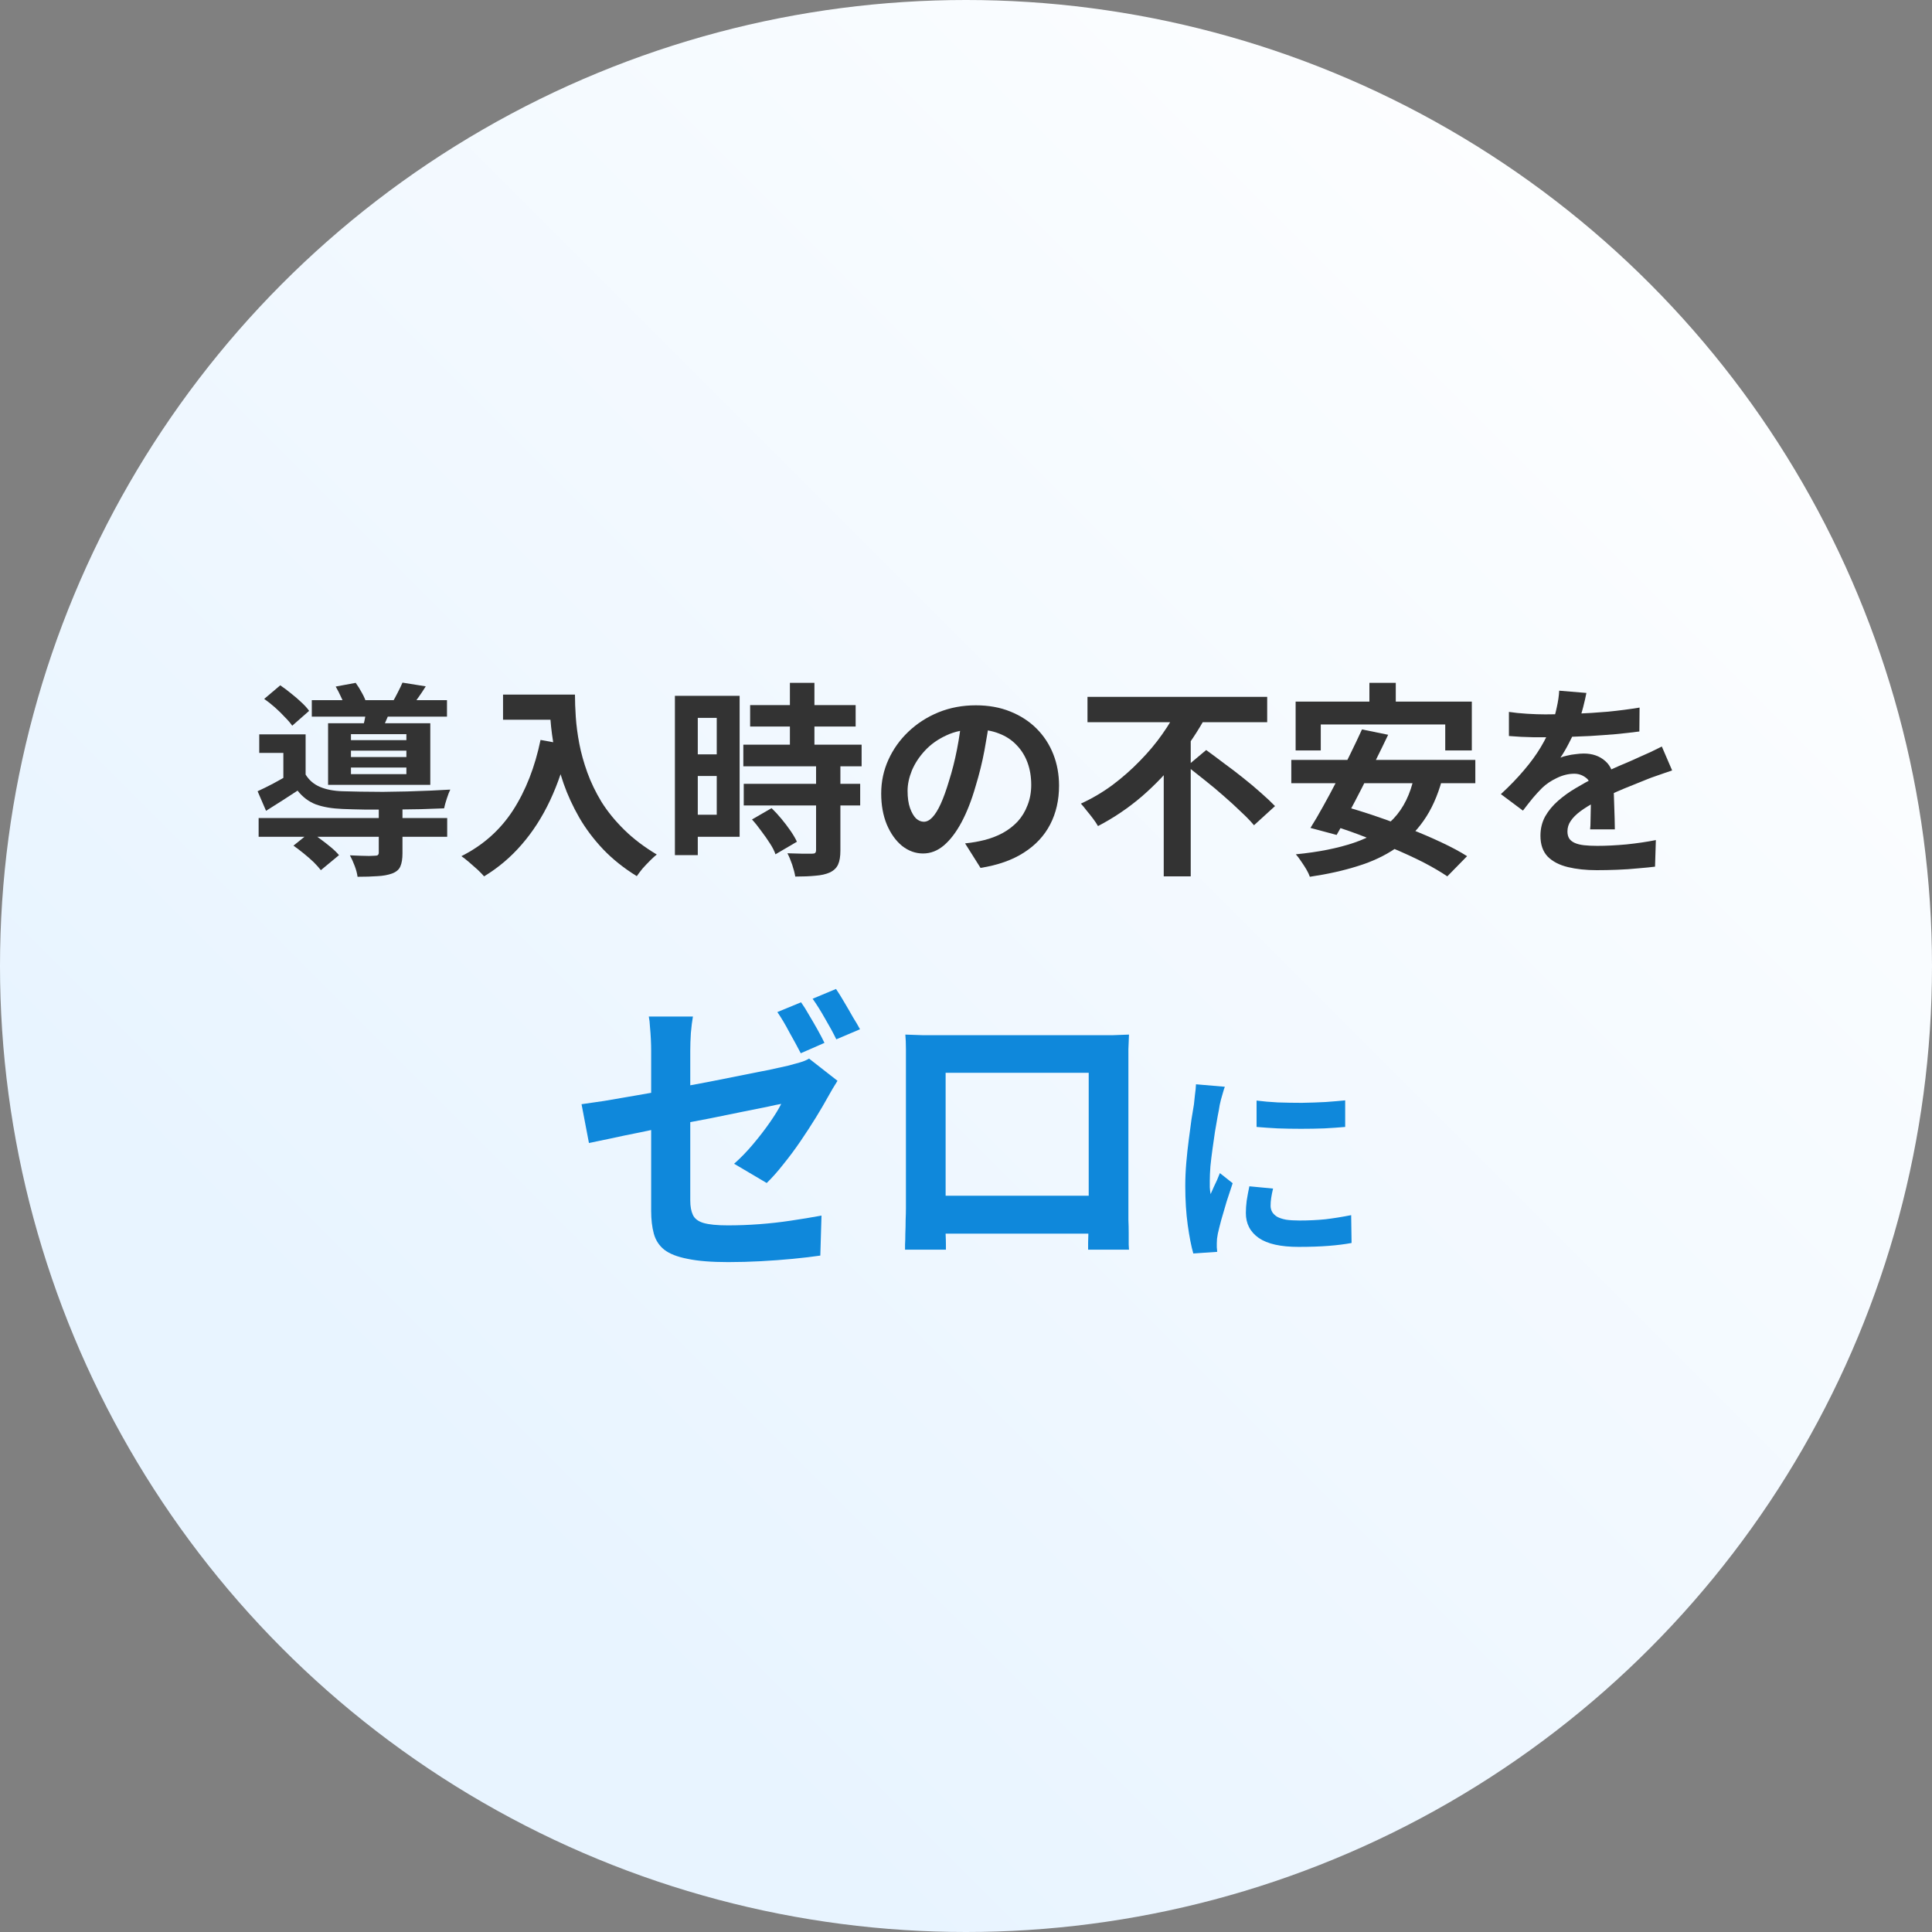
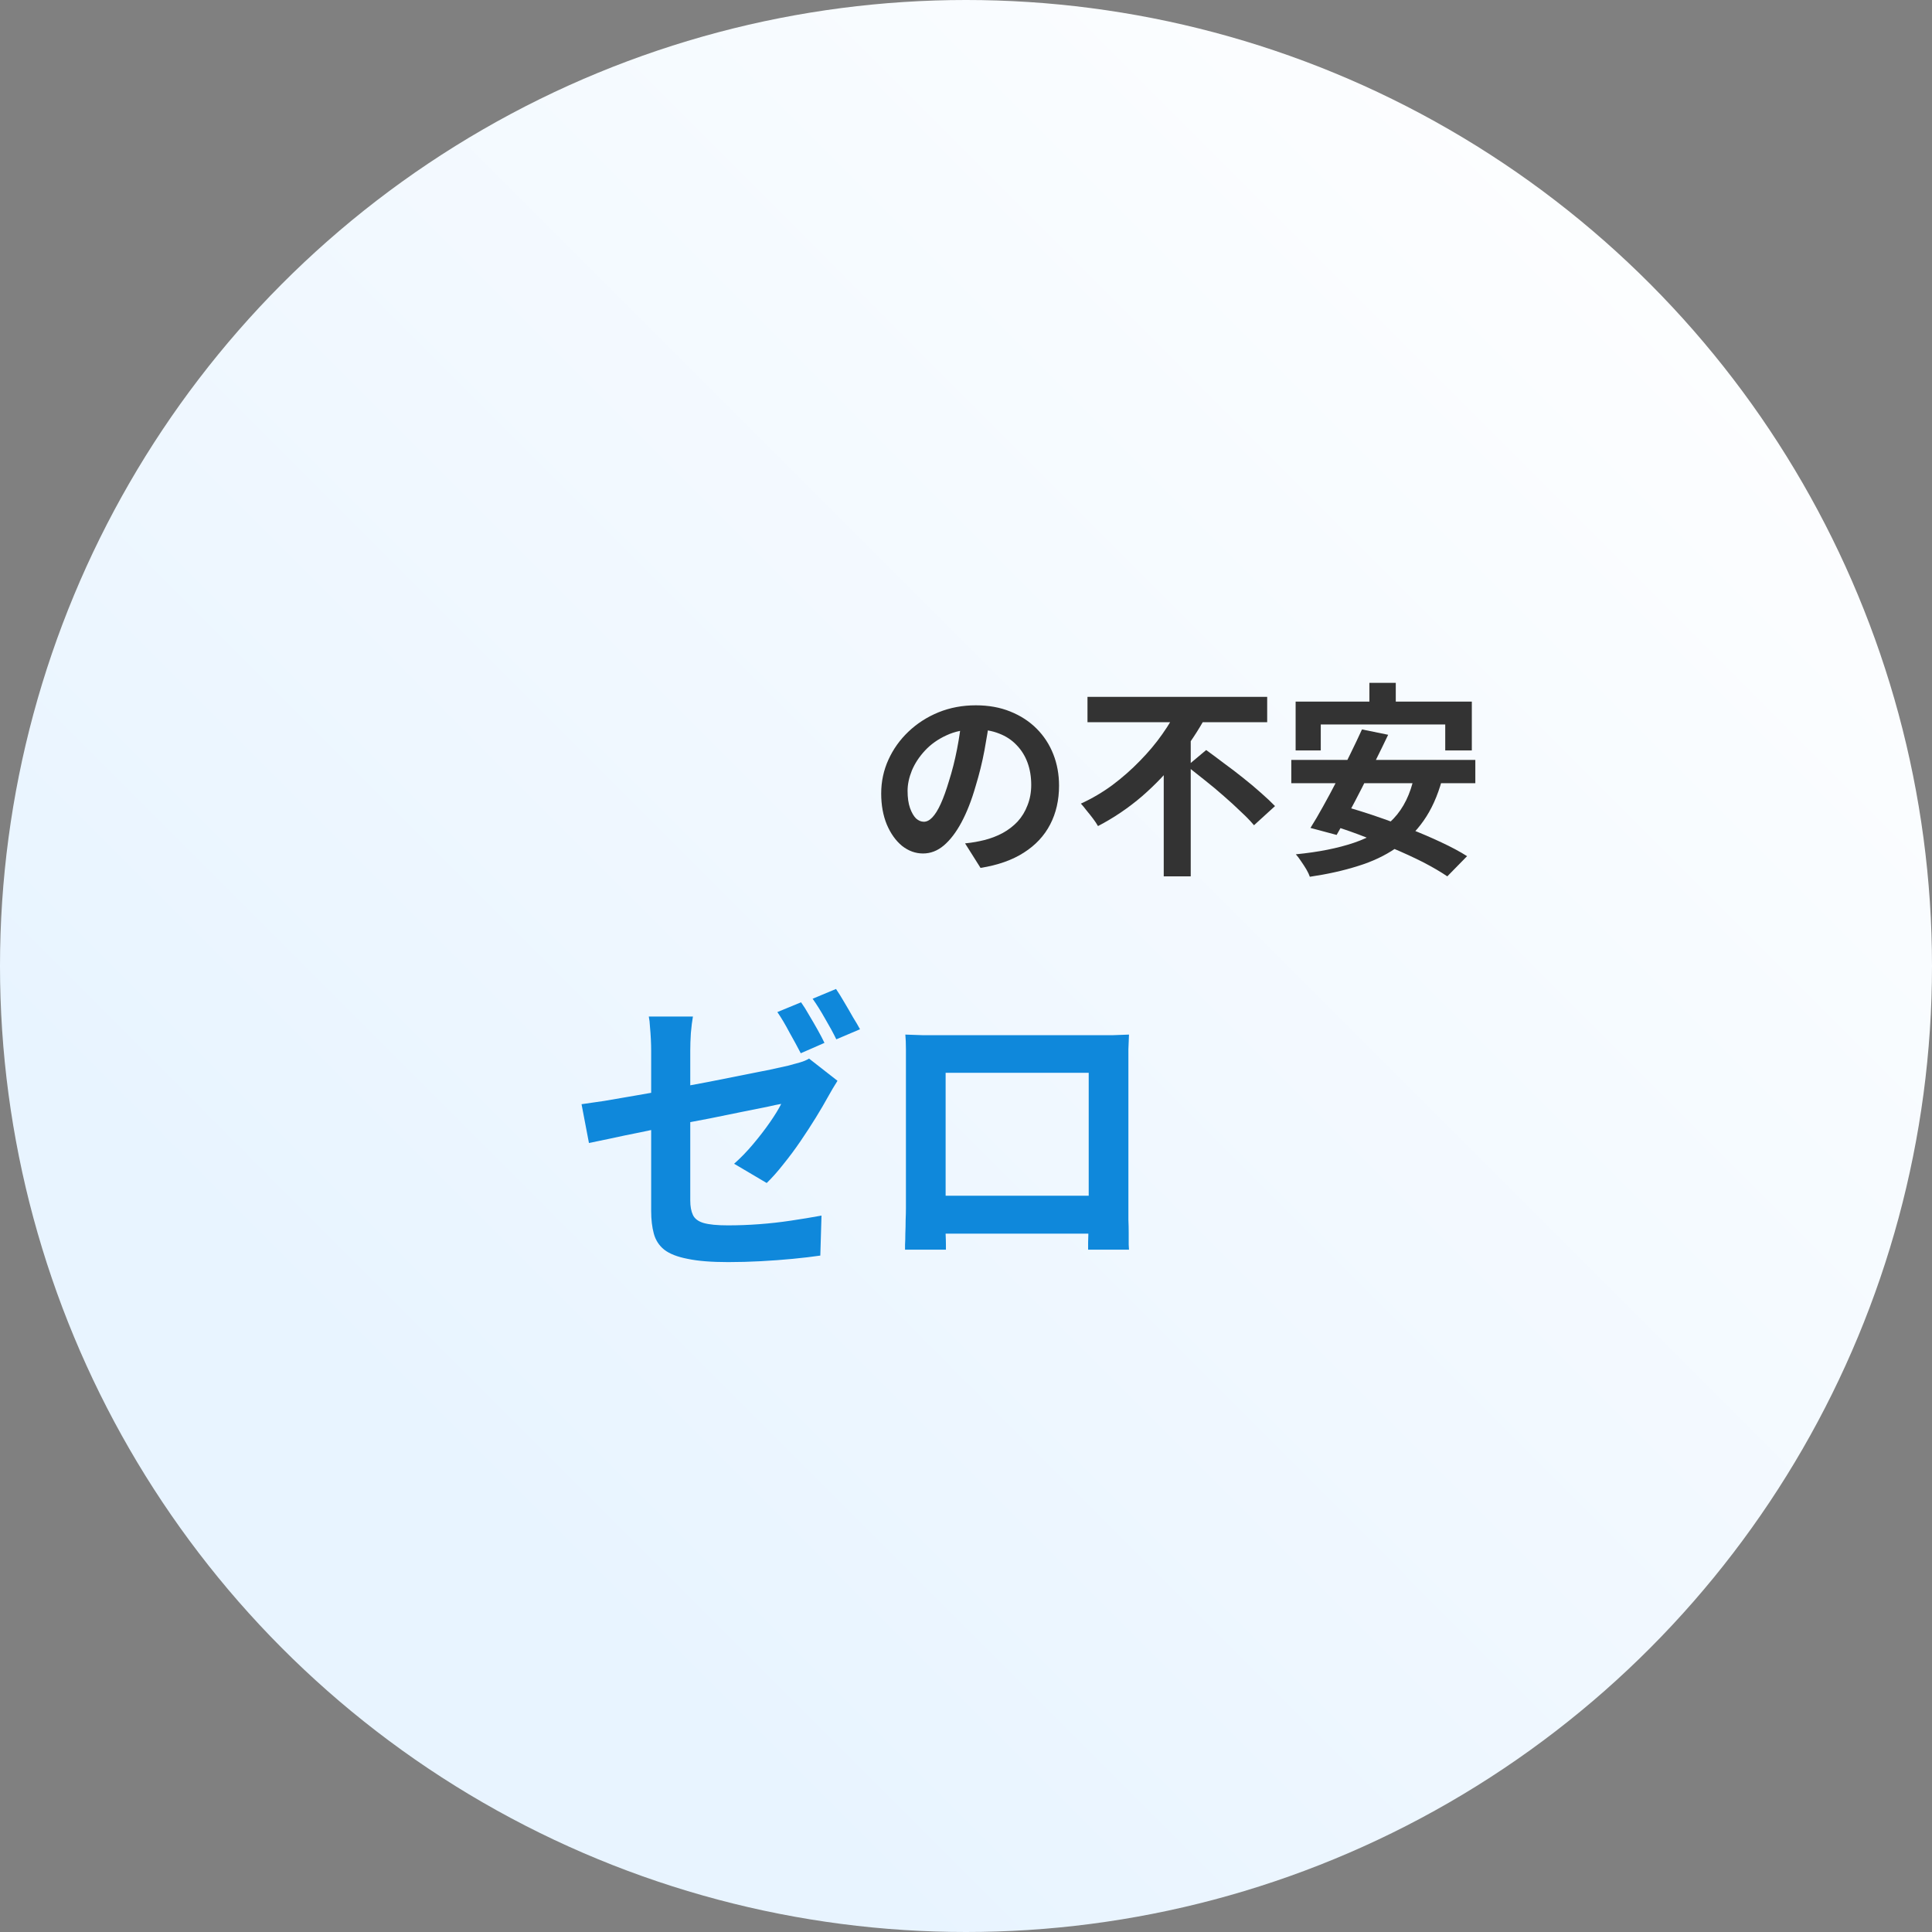
<svg xmlns="http://www.w3.org/2000/svg" width="150" height="150" viewBox="0 0 150 150" fill="none">
  <rect x="0" y="0" width="150" height="150" fill="#808080" stroke="none" />
  <circle cx="75" cy="75" r="75" fill="url(#paint0_linear_528_802)" />
-   <path d="M20.08 63.512H34.72V64.968H20.08V63.512ZM24.208 54.36H34.704V55.64H24.208V54.36ZM29.408 62.648H31.248V66.248C31.248 66.675 31.195 67.011 31.088 67.256C30.992 67.501 30.779 67.688 30.448 67.816C30.128 67.933 29.749 68.003 29.312 68.024C28.875 68.056 28.357 68.072 27.76 68.072C27.728 67.816 27.653 67.533 27.536 67.224C27.419 66.915 27.296 66.643 27.168 66.408C27.424 66.419 27.685 66.429 27.952 66.44C28.219 66.451 28.453 66.456 28.656 66.456C28.859 66.445 28.997 66.44 29.072 66.44C29.2 66.44 29.285 66.424 29.328 66.392C29.381 66.349 29.408 66.285 29.408 66.2V62.648ZM22.784 65.656L24.096 64.6C24.352 64.76 24.619 64.947 24.896 65.16C25.173 65.363 25.44 65.571 25.696 65.784C25.952 65.997 26.16 66.2 26.32 66.392L24.912 67.56C24.773 67.379 24.587 67.171 24.352 66.936C24.117 66.712 23.861 66.488 23.584 66.264C23.307 66.04 23.04 65.837 22.784 65.656ZM20.512 54.264L21.76 53.208C22.027 53.389 22.304 53.597 22.592 53.832C22.891 54.067 23.163 54.301 23.408 54.536C23.664 54.771 23.861 54.989 24 55.192L22.688 56.344C22.549 56.141 22.357 55.917 22.112 55.672C21.877 55.416 21.621 55.165 21.344 54.92C21.067 54.675 20.789 54.456 20.512 54.264ZM26.064 53.304L27.616 53.016C27.787 53.251 27.952 53.517 28.112 53.816C28.272 54.104 28.384 54.365 28.448 54.6L26.816 54.92C26.752 54.707 26.645 54.451 26.496 54.152C26.357 53.843 26.213 53.56 26.064 53.304ZM27.248 58.28V58.776H31.552V58.28H27.248ZM27.248 59.592V60.104H31.552V59.592H27.248ZM27.248 57V57.464H31.552V57H27.248ZM25.472 56.152H33.408V60.936H25.472V56.152ZM23.728 57.016V60.776H22V58.456H20.128V57.016H23.728ZM28.48 54.888L30.384 55.016C30.256 55.315 30.133 55.592 30.016 55.848C29.909 56.104 29.813 56.328 29.728 56.52L28.208 56.328C28.272 56.093 28.325 55.848 28.368 55.592C28.421 55.325 28.459 55.091 28.48 54.888ZM31.248 53L33.056 53.288C32.864 53.597 32.672 53.885 32.48 54.152C32.299 54.408 32.133 54.632 31.984 54.824L30.464 54.536C30.603 54.301 30.741 54.045 30.88 53.768C31.029 53.48 31.152 53.224 31.248 53ZM23.728 60.136C23.995 60.573 24.368 60.893 24.848 61.096C25.328 61.299 25.909 61.411 26.592 61.432C26.987 61.443 27.451 61.453 27.984 61.464C28.528 61.475 29.109 61.48 29.728 61.48C30.347 61.469 30.971 61.459 31.6 61.448C32.229 61.427 32.832 61.405 33.408 61.384C33.995 61.352 34.512 61.325 34.96 61.304C34.875 61.475 34.784 61.709 34.688 62.008C34.592 62.296 34.523 62.547 34.48 62.76C33.968 62.781 33.365 62.803 32.672 62.824C31.979 62.835 31.259 62.845 30.512 62.856C29.765 62.856 29.051 62.856 28.368 62.856C27.685 62.845 27.093 62.829 26.592 62.808C25.781 62.776 25.093 62.659 24.528 62.456C23.973 62.243 23.499 61.885 23.104 61.384C22.72 61.64 22.325 61.896 21.92 62.152C21.525 62.408 21.104 62.675 20.656 62.952L20 61.432C20.373 61.261 20.773 61.064 21.2 60.84C21.637 60.605 22.053 60.371 22.448 60.136H23.728Z" fill="#333333" />
-   <path d="M39.056 53.928H43.6V55.88H39.056V53.928ZM42.656 53.928H44.64C44.64 54.44 44.661 55.021 44.704 55.672C44.747 56.312 44.837 57 44.976 57.736C45.115 58.461 45.323 59.208 45.6 59.976C45.877 60.744 46.245 61.507 46.704 62.264C47.173 63.011 47.76 63.731 48.464 64.424C49.168 65.117 50.011 65.757 50.992 66.344C50.853 66.451 50.683 66.605 50.48 66.808C50.277 67.011 50.08 67.219 49.888 67.432C49.707 67.656 49.557 67.853 49.44 68.024C48.437 67.405 47.568 66.712 46.832 65.944C46.096 65.165 45.477 64.344 44.976 63.48C44.475 62.605 44.069 61.725 43.76 60.84C43.451 59.944 43.216 59.075 43.056 58.232C42.896 57.379 42.789 56.584 42.736 55.848C42.683 55.112 42.656 54.472 42.656 53.928ZM41.968 57.448L44.16 57.848C43.797 59.427 43.312 60.861 42.704 62.152C42.096 63.443 41.365 64.579 40.512 65.56C39.669 66.541 38.693 67.368 37.584 68.04C37.467 67.901 37.301 67.731 37.088 67.528C36.875 67.336 36.651 67.139 36.416 66.936C36.192 66.744 35.995 66.589 35.824 66.472C37.499 65.629 38.832 64.445 39.824 62.92C40.816 61.384 41.531 59.56 41.968 57.448Z" fill="#333333" />
-   <path d="M58.24 54.744H66.432V56.408H58.24V54.744ZM57.712 57.816H66.896V59.496H57.712V57.816ZM57.744 60.856H66.784V62.536H57.744V60.856ZM61.328 53.016H63.232V58.904H61.328V53.016ZM63.36 59.416H65.248V66.04C65.248 66.499 65.189 66.856 65.072 67.112C64.955 67.379 64.741 67.587 64.432 67.736C64.123 67.875 63.744 67.96 63.296 67.992C62.859 68.035 62.341 68.056 61.744 68.056C61.701 67.789 61.621 67.48 61.504 67.128C61.387 66.787 61.264 66.493 61.136 66.248C61.531 66.259 61.915 66.269 62.288 66.28C62.661 66.28 62.912 66.28 63.04 66.28C63.157 66.28 63.237 66.264 63.28 66.232C63.333 66.189 63.36 66.109 63.36 65.992V59.416ZM58.384 63.624L59.904 62.744C60.16 62.989 60.416 63.267 60.672 63.576C60.928 63.885 61.163 64.195 61.376 64.504C61.589 64.813 61.755 65.096 61.872 65.352L60.208 66.328C60.123 66.072 59.979 65.789 59.776 65.48C59.573 65.16 59.349 64.84 59.104 64.52C58.869 64.189 58.629 63.891 58.384 63.624ZM53.312 54.024H57.424V64.968H53.312V63.256H55.648V55.736H53.312V54.024ZM53.408 58.568H56.512V60.248H53.408V58.568ZM52.4 54.024H54.176V66.392H52.4V54.024Z" fill="#333333" />
  <path d="M76.848 55.672C76.741 56.483 76.603 57.347 76.432 58.264C76.261 59.181 76.032 60.109 75.744 61.048C75.435 62.125 75.072 63.053 74.656 63.832C74.24 64.611 73.781 65.213 73.28 65.64C72.789 66.056 72.251 66.264 71.664 66.264C71.077 66.264 70.533 66.067 70.032 65.672C69.541 65.267 69.147 64.712 68.848 64.008C68.56 63.304 68.416 62.504 68.416 61.608C68.416 60.68 68.603 59.805 68.976 58.984C69.349 58.163 69.867 57.437 70.528 56.808C71.2 56.168 71.979 55.667 72.864 55.304C73.76 54.941 74.725 54.76 75.76 54.76C76.752 54.76 77.643 54.92 78.432 55.24C79.232 55.56 79.915 56.003 80.48 56.568C81.045 57.133 81.477 57.795 81.776 58.552C82.075 59.309 82.224 60.125 82.224 61C82.224 62.12 81.995 63.123 81.536 64.008C81.077 64.893 80.395 65.624 79.488 66.2C78.592 66.776 77.472 67.171 76.128 67.384L74.928 65.48C75.237 65.448 75.509 65.411 75.744 65.368C75.979 65.325 76.203 65.277 76.416 65.224C76.928 65.096 77.403 64.915 77.84 64.68C78.288 64.435 78.677 64.136 79.008 63.784C79.339 63.421 79.595 63 79.776 62.52C79.968 62.04 80.064 61.512 80.064 60.936C80.064 60.307 79.968 59.731 79.776 59.208C79.584 58.685 79.301 58.232 78.928 57.848C78.555 57.453 78.101 57.155 77.568 56.952C77.035 56.739 76.421 56.632 75.728 56.632C74.875 56.632 74.123 56.787 73.472 57.096C72.821 57.395 72.272 57.784 71.824 58.264C71.376 58.744 71.035 59.261 70.8 59.816C70.576 60.371 70.464 60.899 70.464 61.4C70.464 61.933 70.528 62.381 70.656 62.744C70.784 63.096 70.939 63.363 71.12 63.544C71.312 63.715 71.515 63.8 71.728 63.8C71.952 63.8 72.171 63.688 72.384 63.464C72.608 63.229 72.827 62.877 73.04 62.408C73.253 61.939 73.467 61.347 73.68 60.632C73.925 59.864 74.133 59.043 74.304 58.168C74.475 57.293 74.597 56.44 74.672 55.608L76.848 55.672Z" fill="#333333" />
  <path d="M84.432 54.104H98.384V56.072H84.432V54.104ZM92.16 59.48L93.648 58.232C94.075 58.541 94.533 58.883 95.024 59.256C95.525 59.619 96.021 59.997 96.512 60.392C97.013 60.787 97.477 61.176 97.904 61.56C98.331 61.933 98.693 62.275 98.992 62.584L97.36 64.072C97.093 63.752 96.752 63.4 96.336 63.016C95.931 62.621 95.488 62.216 95.008 61.8C94.539 61.384 94.053 60.979 93.552 60.584C93.061 60.189 92.597 59.821 92.16 59.48ZM91.52 54.84L93.648 55.592C93.04 56.712 92.315 57.805 91.472 58.872C90.64 59.939 89.701 60.925 88.656 61.832C87.611 62.728 86.475 63.496 85.248 64.136C85.152 63.965 85.024 63.773 84.864 63.56C84.704 63.347 84.539 63.139 84.368 62.936C84.208 62.723 84.059 62.541 83.92 62.392C84.784 61.997 85.6 61.517 86.368 60.952C87.136 60.376 87.845 59.752 88.496 59.08C89.157 58.408 89.739 57.715 90.24 57C90.752 56.275 91.179 55.555 91.52 54.84ZM90.352 58.712L92.448 56.616V68.04H90.352V58.712Z" fill="#333333" />
  <path d="M106.32 53.016H108.368V55.944H106.32V53.016ZM100.592 54.472H114.272V58.264H112.208V56.248H102.544V58.264H100.592V54.472ZM105.744 56.632L107.776 57.048C107.467 57.699 107.136 58.376 106.784 59.08C106.443 59.773 106.096 60.467 105.744 61.16C105.392 61.853 105.045 62.515 104.704 63.144C104.373 63.763 104.064 64.323 103.776 64.824L101.744 64.28C102.053 63.789 102.379 63.235 102.72 62.616C103.072 61.987 103.424 61.331 103.776 60.648C104.139 59.955 104.485 59.267 104.816 58.584C105.157 57.891 105.467 57.24 105.744 56.632ZM109.792 60.296L111.952 60.568C111.611 61.805 111.136 62.856 110.528 63.72C109.931 64.573 109.205 65.288 108.352 65.864C107.509 66.44 106.533 66.899 105.424 67.24C104.315 67.592 103.072 67.869 101.696 68.072C101.643 67.912 101.552 67.72 101.424 67.496C101.296 67.283 101.157 67.069 101.008 66.856C100.869 66.643 100.736 66.467 100.608 66.328C102.357 66.157 103.861 65.859 105.12 65.432C106.389 65.005 107.413 64.381 108.192 63.56C108.971 62.739 109.504 61.651 109.792 60.296ZM100.256 59H114.544V60.808H100.256V59ZM102.944 63.944L104.336 62.6C105.115 62.813 105.941 63.069 106.816 63.368C107.701 63.667 108.576 63.992 109.44 64.344C110.315 64.685 111.136 65.037 111.904 65.4C112.683 65.763 113.349 66.12 113.904 66.472L112.368 68.04C111.867 67.699 111.248 67.336 110.512 66.952C109.776 66.579 108.976 66.211 108.112 65.848C107.248 65.475 106.373 65.123 105.488 64.792C104.603 64.461 103.755 64.179 102.944 63.944Z" fill="#333333" />
-   <path d="M123.168 53.8C123.115 54.088 123.029 54.461 122.912 54.92C122.795 55.379 122.624 55.896 122.4 56.472C122.229 56.867 122.032 57.277 121.808 57.704C121.595 58.12 121.376 58.493 121.152 58.824C121.291 58.76 121.467 58.707 121.68 58.664C121.893 58.611 122.112 58.573 122.336 58.552C122.571 58.52 122.779 58.504 122.96 58.504C123.632 58.504 124.187 58.696 124.624 59.08C125.072 59.464 125.296 60.035 125.296 60.792C125.296 61.005 125.296 61.267 125.296 61.576C125.307 61.885 125.317 62.211 125.328 62.552C125.339 62.883 125.349 63.208 125.36 63.528C125.371 63.848 125.376 64.136 125.376 64.392H123.456C123.477 64.211 123.488 63.997 123.488 63.752C123.499 63.496 123.504 63.229 123.504 62.952C123.515 62.675 123.52 62.408 123.52 62.152C123.531 61.885 123.536 61.645 123.536 61.432C123.536 60.92 123.397 60.568 123.12 60.376C122.853 60.173 122.555 60.072 122.224 60.072C121.776 60.072 121.323 60.184 120.864 60.408C120.416 60.621 120.037 60.877 119.728 61.176C119.493 61.411 119.253 61.672 119.008 61.96C118.773 62.248 118.517 62.573 118.24 62.936L116.528 61.656C117.221 61.016 117.819 60.397 118.32 59.8C118.832 59.203 119.264 58.611 119.616 58.024C119.968 57.437 120.256 56.851 120.48 56.264C120.64 55.837 120.768 55.395 120.864 54.936C120.971 54.467 121.035 54.029 121.056 53.624L123.168 53.8ZM117.152 55.272C117.557 55.336 118.027 55.384 118.56 55.416C119.093 55.448 119.563 55.464 119.968 55.464C120.672 55.464 121.44 55.448 122.272 55.416C123.115 55.384 123.968 55.331 124.832 55.256C125.696 55.171 126.517 55.064 127.296 54.936L127.28 56.792C126.715 56.867 126.101 56.936 125.44 57C124.789 57.053 124.123 57.101 123.44 57.144C122.768 57.176 122.123 57.203 121.504 57.224C120.885 57.235 120.336 57.24 119.856 57.24C119.643 57.24 119.376 57.24 119.056 57.24C118.747 57.229 118.427 57.219 118.096 57.208C117.765 57.187 117.451 57.165 117.152 57.144V55.272ZM129.824 59.816C129.653 59.869 129.451 59.939 129.216 60.024C128.992 60.099 128.763 60.179 128.528 60.264C128.304 60.339 128.101 60.413 127.92 60.488C127.408 60.691 126.8 60.936 126.096 61.224C125.403 61.512 124.677 61.848 123.92 62.232C123.44 62.488 123.035 62.739 122.704 62.984C122.373 63.229 122.123 63.48 121.952 63.736C121.781 63.981 121.696 64.253 121.696 64.552C121.696 64.776 121.744 64.963 121.84 65.112C121.936 65.251 122.08 65.363 122.272 65.448C122.464 65.533 122.704 65.592 122.992 65.624C123.28 65.656 123.621 65.672 124.016 65.672C124.699 65.672 125.451 65.635 126.272 65.56C127.093 65.475 127.856 65.363 128.56 65.224L128.496 67.288C128.155 67.331 127.723 67.373 127.2 67.416C126.677 67.469 126.133 67.507 125.568 67.528C125.013 67.549 124.48 67.56 123.968 67.56C123.136 67.56 122.389 67.48 121.728 67.32C121.067 67.16 120.544 66.888 120.16 66.504C119.787 66.109 119.6 65.571 119.6 64.888C119.6 64.333 119.723 63.832 119.968 63.384C120.224 62.936 120.56 62.531 120.976 62.168C121.392 61.805 121.845 61.48 122.336 61.192C122.837 60.893 123.328 60.621 123.808 60.376C124.299 60.12 124.741 59.901 125.136 59.72C125.531 59.539 125.899 59.379 126.24 59.24C126.592 59.091 126.928 58.941 127.248 58.792C127.557 58.653 127.856 58.52 128.144 58.392C128.432 58.253 128.725 58.109 129.024 57.96L129.824 59.816Z" fill="#333333" />
  <path d="M62.194 77.818C62.393 78.094 62.6 78.424 62.815 78.807C63.045 79.19 63.267 79.574 63.482 79.957C63.697 80.34 63.873 80.678 64.011 80.969L62.171 81.774C61.926 81.299 61.634 80.762 61.297 80.164C60.975 79.551 60.661 79.022 60.354 78.577L62.194 77.818ZM64.908 76.783C65.107 77.074 65.322 77.419 65.552 77.818C65.782 78.201 66.004 78.585 66.219 78.968C66.449 79.336 66.633 79.65 66.771 79.911L64.931 80.693C64.701 80.218 64.41 79.681 64.057 79.083C63.72 78.485 63.398 77.971 63.091 77.542L64.908 76.783ZM50.556 94.01C50.556 93.688 50.556 93.228 50.556 92.63C50.556 92.017 50.556 91.327 50.556 90.56C50.556 89.793 50.556 88.988 50.556 88.145C50.556 87.286 50.556 86.443 50.556 85.615C50.556 84.787 50.556 84.02 50.556 83.315C50.556 82.61 50.556 82.027 50.556 81.567C50.556 81.306 50.548 81.015 50.533 80.693C50.518 80.371 50.495 80.049 50.464 79.727C50.449 79.405 50.418 79.137 50.372 78.922H53.799C53.738 79.259 53.684 79.689 53.638 80.21C53.607 80.716 53.592 81.168 53.592 81.567C53.592 82.012 53.592 82.556 53.592 83.2C53.592 83.829 53.592 84.511 53.592 85.247C53.592 85.968 53.592 86.711 53.592 87.478C53.592 88.229 53.592 88.965 53.592 89.686C53.592 90.391 53.592 91.043 53.592 91.641C53.592 92.239 53.592 92.76 53.592 93.205C53.592 93.665 53.661 94.041 53.799 94.332C53.937 94.623 54.213 94.83 54.627 94.953C55.056 95.076 55.685 95.137 56.513 95.137C57.326 95.137 58.138 95.106 58.951 95.045C59.779 94.984 60.599 94.892 61.412 94.769C62.24 94.646 63.03 94.516 63.781 94.378L63.689 97.483C63.06 97.575 62.347 97.659 61.55 97.736C60.753 97.813 59.925 97.874 59.066 97.92C58.207 97.966 57.364 97.989 56.536 97.989C55.233 97.989 54.182 97.905 53.385 97.736C52.588 97.583 51.982 97.345 51.568 97.023C51.169 96.701 50.901 96.287 50.763 95.781C50.625 95.275 50.556 94.685 50.556 94.01ZM65.023 83.913C64.931 84.066 64.808 84.266 64.655 84.511C64.517 84.741 64.394 84.956 64.287 85.155C64.026 85.63 63.712 86.167 63.344 86.765C62.976 87.363 62.577 87.976 62.148 88.605C61.719 89.234 61.274 89.832 60.814 90.399C60.369 90.966 59.94 91.449 59.526 91.848L56.996 90.353C57.502 89.908 57.993 89.402 58.468 88.835C58.959 88.252 59.396 87.685 59.779 87.133C60.162 86.581 60.454 86.106 60.653 85.707C60.454 85.738 60.086 85.814 59.549 85.937C59.012 86.044 58.361 86.175 57.594 86.328C56.843 86.481 56.015 86.65 55.11 86.834C54.205 87.003 53.293 87.179 52.373 87.363C51.453 87.547 50.564 87.731 49.705 87.915C48.846 88.084 48.072 88.245 47.382 88.398C46.692 88.536 46.14 88.651 45.726 88.743L45.151 85.73C45.611 85.669 46.194 85.584 46.899 85.477C47.62 85.354 48.425 85.216 49.314 85.063C50.219 84.91 51.154 84.741 52.12 84.557C53.086 84.358 54.037 84.174 54.972 84.005C55.923 83.821 56.812 83.645 57.64 83.476C58.483 83.307 59.212 83.162 59.825 83.039C60.438 82.901 60.891 82.801 61.182 82.74C61.519 82.648 61.826 82.564 62.102 82.487C62.378 82.41 62.616 82.311 62.815 82.188L65.023 83.913Z" fill="#0F88DB" />
  <path d="M70.29 80.325C70.765 80.34 71.21 80.356 71.624 80.371C72.053 80.371 72.421 80.371 72.728 80.371C72.973 80.371 73.349 80.371 73.855 80.371C74.376 80.371 74.982 80.371 75.672 80.371C76.362 80.371 77.098 80.371 77.88 80.371C78.662 80.371 79.444 80.371 80.226 80.371C81.023 80.371 81.767 80.371 82.457 80.371C83.147 80.371 83.745 80.371 84.251 80.371C84.772 80.371 85.148 80.371 85.378 80.371C85.669 80.371 86.014 80.371 86.413 80.371C86.827 80.356 87.241 80.34 87.655 80.325C87.64 80.678 87.624 81.053 87.609 81.452C87.609 81.835 87.609 82.203 87.609 82.556C87.609 82.771 87.609 83.108 87.609 83.568C87.609 84.013 87.609 84.549 87.609 85.178C87.609 85.791 87.609 86.451 87.609 87.156C87.609 87.846 87.609 88.544 87.609 89.249C87.609 89.954 87.609 90.621 87.609 91.25C87.609 91.863 87.609 92.4 87.609 92.86C87.609 93.305 87.609 93.627 87.609 93.826C87.609 94.056 87.609 94.347 87.609 94.7C87.624 95.037 87.632 95.382 87.632 95.735C87.632 96.072 87.632 96.371 87.632 96.632C87.647 96.877 87.655 97.008 87.655 97.023H84.481C84.481 96.992 84.481 96.808 84.481 96.471C84.496 96.118 84.504 95.704 84.504 95.229C84.519 94.754 84.527 94.309 84.527 93.895C84.527 93.696 84.527 93.358 84.527 92.883C84.527 92.408 84.527 91.848 84.527 91.204C84.527 90.56 84.527 89.878 84.527 89.157C84.527 88.436 84.527 87.731 84.527 87.041C84.527 86.351 84.527 85.722 84.527 85.155C84.527 84.588 84.527 84.135 84.527 83.798C84.527 83.461 84.527 83.292 84.527 83.292H73.418C73.418 83.292 73.418 83.461 73.418 83.798C73.418 84.135 73.418 84.588 73.418 85.155C73.418 85.707 73.418 86.336 73.418 87.041C73.418 87.731 73.418 88.436 73.418 89.157C73.418 89.862 73.418 90.545 73.418 91.204C73.418 91.848 73.418 92.408 73.418 92.883C73.418 93.358 73.418 93.696 73.418 93.895C73.418 94.171 73.418 94.485 73.418 94.838C73.418 95.175 73.418 95.505 73.418 95.827C73.433 96.149 73.441 96.417 73.441 96.632C73.441 96.862 73.441 96.992 73.441 97.023H70.267C70.267 96.992 70.267 96.862 70.267 96.632C70.282 96.402 70.29 96.118 70.29 95.781C70.305 95.444 70.313 95.099 70.313 94.746C70.328 94.393 70.336 94.079 70.336 93.803C70.336 93.604 70.336 93.282 70.336 92.837C70.336 92.377 70.336 91.833 70.336 91.204C70.336 90.575 70.336 89.916 70.336 89.226C70.336 88.521 70.336 87.815 70.336 87.11C70.336 86.405 70.336 85.745 70.336 85.132C70.336 84.503 70.336 83.967 70.336 83.522C70.336 83.077 70.336 82.755 70.336 82.556C70.336 82.234 70.336 81.866 70.336 81.452C70.336 81.023 70.321 80.647 70.29 80.325ZM85.677 92.837V95.781H71.854V92.837H85.677Z" fill="#0F88DB" />
-   <path d="M97.56 85.448C98.051 85.512 98.6 85.56 99.208 85.592C99.827 85.613 100.451 85.624 101.08 85.624C101.72 85.613 102.333 85.592 102.92 85.56C103.507 85.517 104.013 85.475 104.44 85.432V87.496C103.949 87.539 103.411 87.576 102.824 87.608C102.237 87.629 101.635 87.64 101.016 87.64C100.397 87.64 99.789 87.629 99.192 87.608C98.605 87.576 98.061 87.539 97.56 87.496V85.448ZM98.84 92.28C98.776 92.547 98.728 92.787 98.696 93C98.664 93.203 98.648 93.411 98.648 93.624C98.648 93.795 98.691 93.955 98.776 94.104C98.861 94.243 98.989 94.365 99.16 94.472C99.341 94.568 99.571 94.643 99.848 94.696C100.136 94.739 100.483 94.76 100.888 94.76C101.603 94.76 102.275 94.728 102.904 94.664C103.533 94.589 104.2 94.483 104.904 94.344L104.936 96.504C104.424 96.6 103.832 96.675 103.16 96.728C102.499 96.781 101.715 96.808 100.808 96.808C99.432 96.808 98.408 96.579 97.736 96.12C97.064 95.651 96.728 95.005 96.728 94.184C96.728 93.875 96.749 93.555 96.792 93.224C96.845 92.883 96.915 92.509 97 92.104L98.84 92.28ZM95.096 84.376C95.053 84.483 95.005 84.632 94.952 84.824C94.899 85.016 94.845 85.203 94.792 85.384C94.749 85.565 94.717 85.704 94.696 85.8C94.664 86.024 94.611 86.317 94.536 86.68C94.472 87.032 94.403 87.432 94.328 87.88C94.264 88.317 94.2 88.765 94.136 89.224C94.072 89.683 94.019 90.125 93.976 90.552C93.944 90.979 93.928 91.352 93.928 91.672C93.928 91.821 93.928 91.992 93.928 92.184C93.939 92.376 93.96 92.552 93.992 92.712C94.067 92.531 94.147 92.349 94.232 92.168C94.317 91.987 94.403 91.805 94.488 91.624C94.573 91.432 94.648 91.251 94.712 91.08L95.704 91.864C95.555 92.301 95.4 92.771 95.24 93.272C95.091 93.773 94.952 94.248 94.824 94.696C94.707 95.133 94.616 95.496 94.552 95.784C94.531 95.901 94.509 96.035 94.488 96.184C94.477 96.333 94.472 96.451 94.472 96.536C94.472 96.621 94.472 96.723 94.472 96.84C94.483 96.968 94.493 97.085 94.504 97.192L92.648 97.32C92.488 96.765 92.344 96.029 92.216 95.112C92.088 94.184 92.024 93.176 92.024 92.088C92.024 91.491 92.051 90.883 92.104 90.264C92.157 89.645 92.221 89.053 92.296 88.488C92.371 87.912 92.44 87.389 92.504 86.92C92.579 86.451 92.643 86.061 92.696 85.752C92.717 85.528 92.744 85.277 92.776 85C92.819 84.712 92.845 84.44 92.856 84.184L95.096 84.376Z" fill="#0F88DB" />
  <defs>
    <linearGradient id="paint0_linear_528_802" x1="140" y1="10.016" x2="-0.014" y2="149.97" gradientUnits="userSpaceOnUse">
      <stop stop-color="white" />
      <stop offset="0.75" stop-color="#E8F4FF" />
    </linearGradient>
  </defs>
</svg>